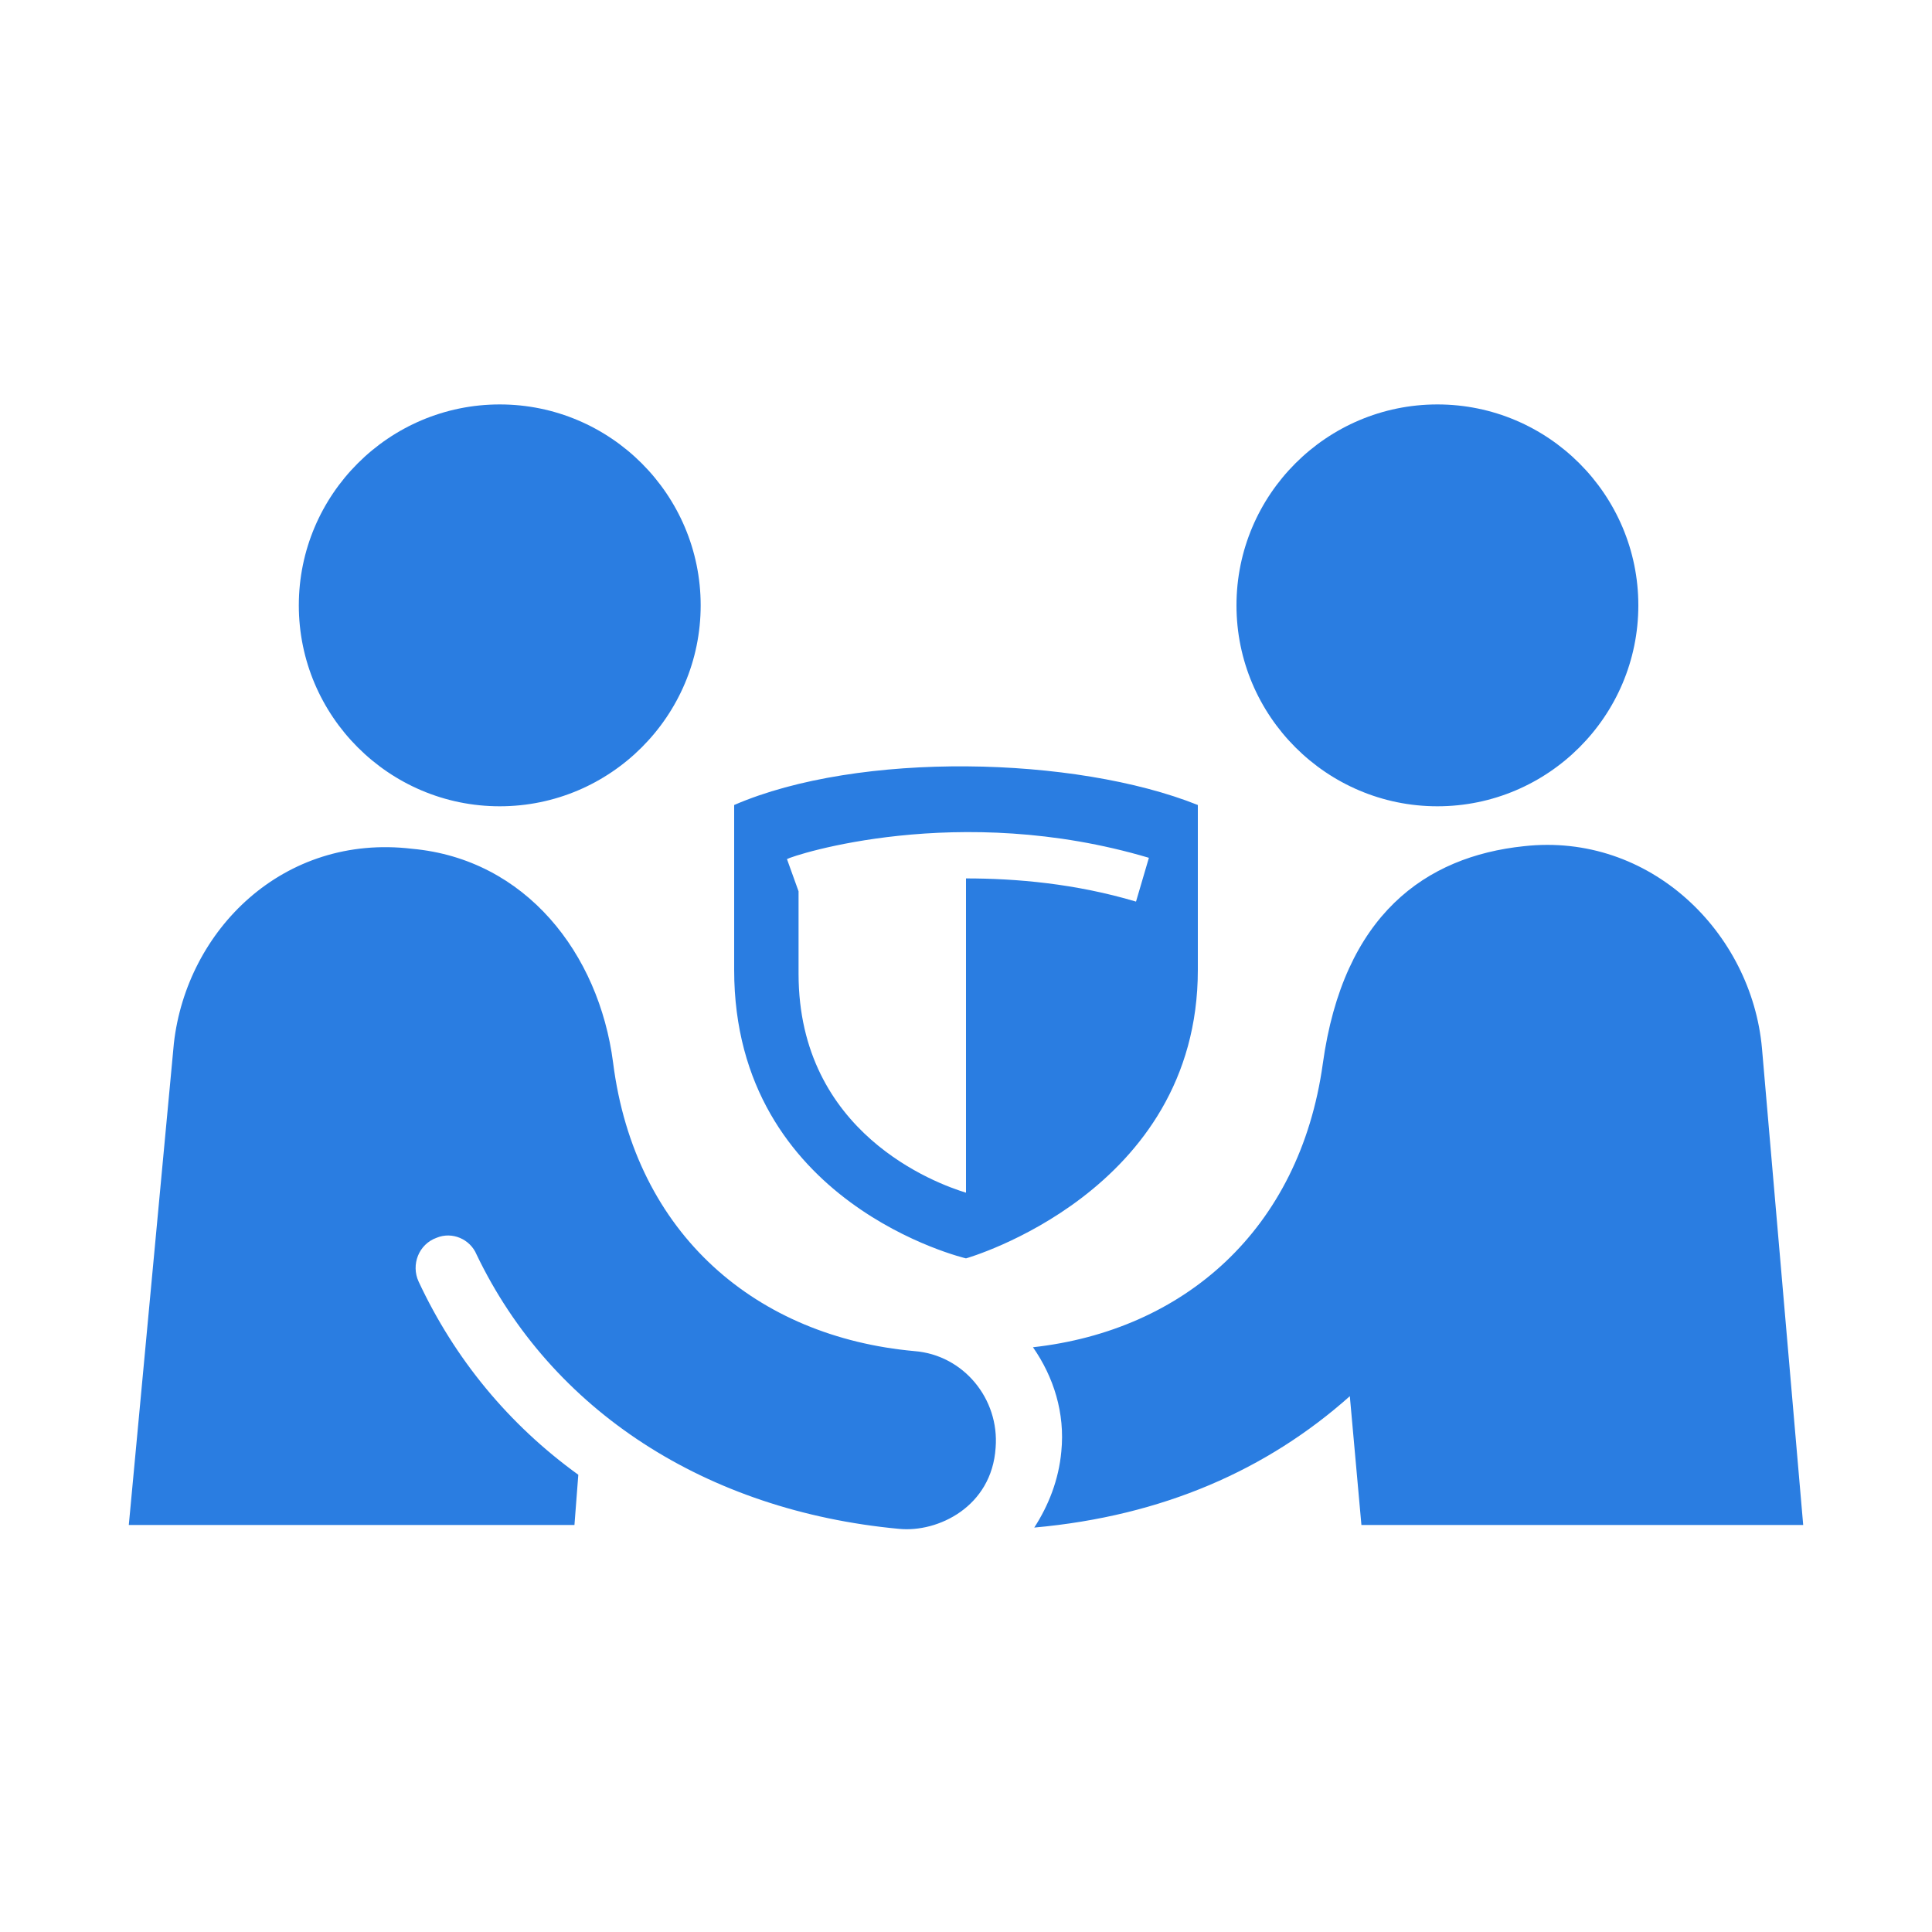
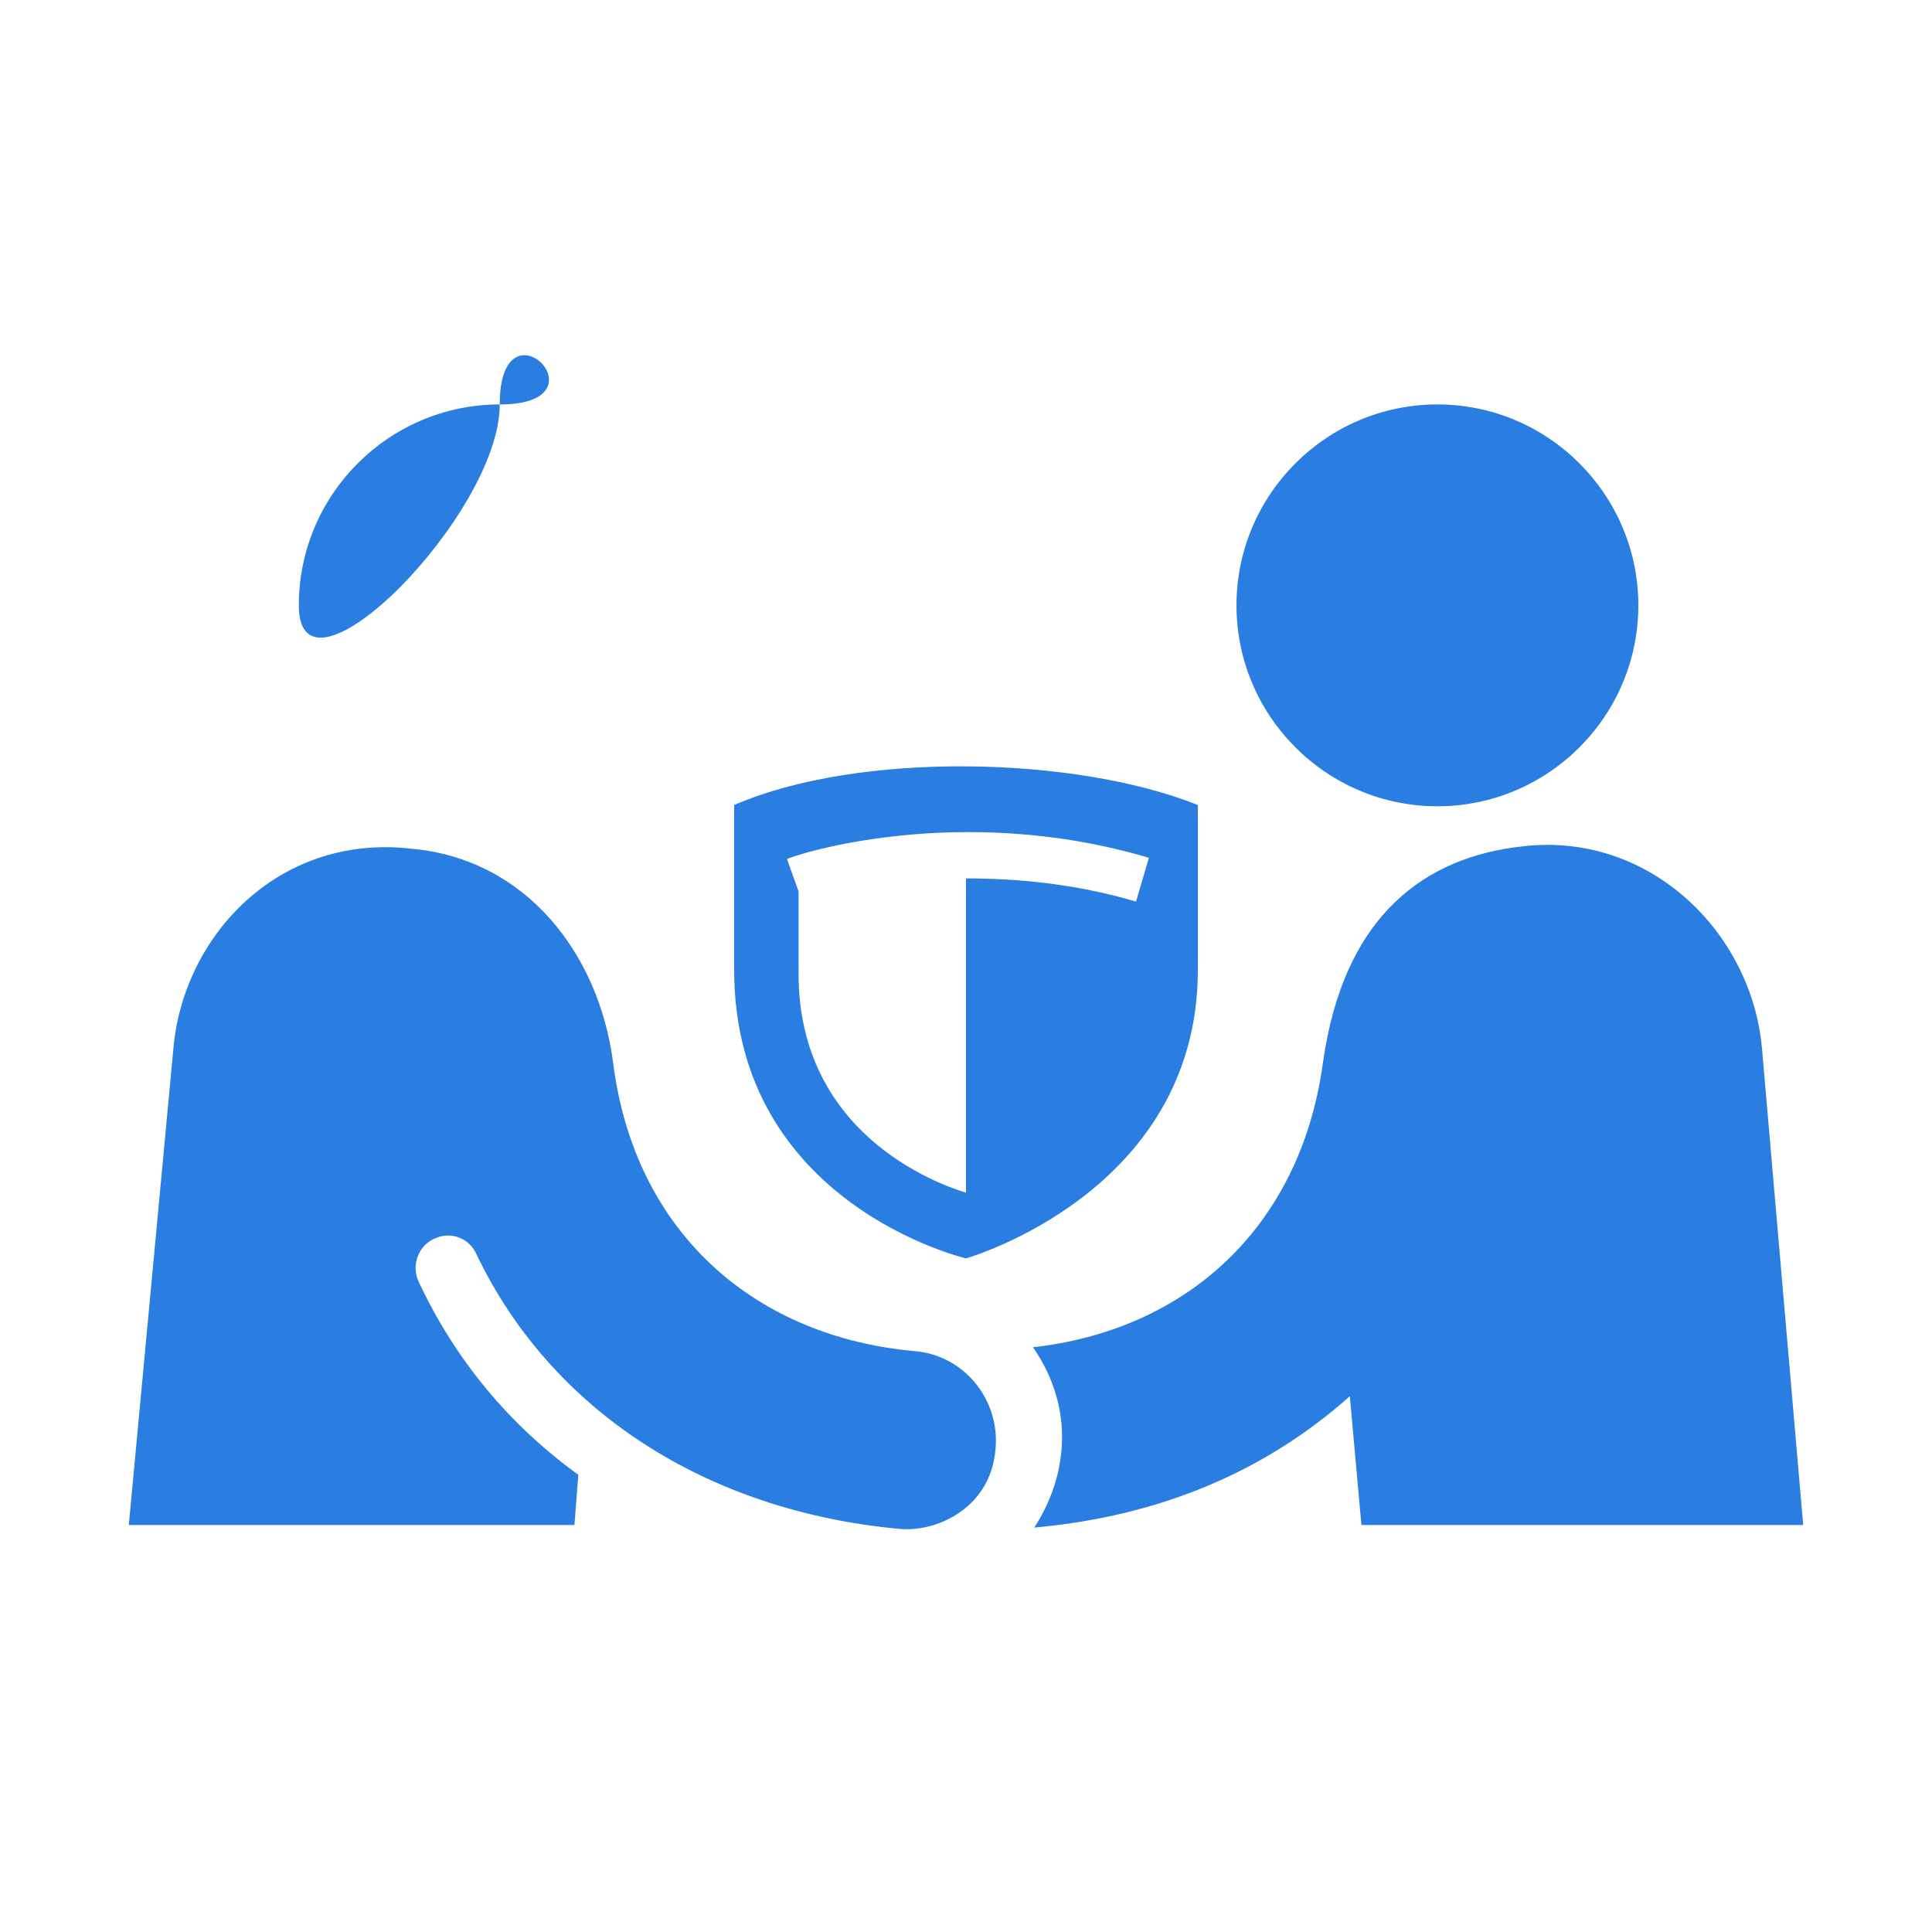
<svg xmlns="http://www.w3.org/2000/svg" version="1.1" id="Layer_1" x="0px" y="0px" viewBox="0 0 150 150" style="enable-background:new 0 0 150 150;" xml:space="preserve">
  <style type="text/css">
	.st0{fill:#2A7DE1;}
</style>
-   <path class="st0" d="M57,75.3c0,18.2,18,22.4,18,22.4s18-5.1,18-22.4V62.5c-9.5-3.8-26.3-4.2-36,0L57,75.3L57,75.3z M89.2,66.6  l-1,3.4c-4.7-1.4-9.3-1.8-13.2-1.8v24.4C72.7,91.9,62,88,62,75.6v-6.4l-0.9-2.5C61.6,66.4,74.4,62.2,89.2,66.6L89.2,66.6L89.2,66.6z   M118.3,65.7c-7.6,0.8-14,5.3-15.6,16.9c-1.8,12.9-10.8,20.7-22.5,22c1.6,2.3,2.5,5.1,2.2,8.1c-0.2,2.2-1,4.2-2.1,5.9  c10-0.9,18.1-4.5,24.5-10.2l0.9,10H140l-3.2-37C136,72.4,128.1,64.6,118.3,65.7L118.3,65.7L118.3,65.7z M44.9,114.5  c-5.4-3.9-9.6-9-12.4-15c-0.6-1.3,0-2.9,1.4-3.4l0,0c1.2-0.5,2.6,0.1,3.1,1.3c5.8,12.1,17.8,19.9,32.8,21.3c3,0.3,7.2-1.7,7.5-6.3  c0.3-3.8-2.5-7.2-6.3-7.5c-12.2-1.1-21.7-9-23.4-22.4c-1.1-8.5-6.8-15.8-15.6-16.6C22,64.7,14.5,72.2,13.5,81L10,118.4h34.6  L44.9,114.5L44.9,114.5z M38.8,31.4c-8.6,0-15.6,7-15.6,15.6s7,15.6,15.6,15.6s15.6-7,15.6-15.6S47.4,31.4,38.8,31.4z M127.2,47  c0-8.6-7-15.6-15.6-15.6S96,38.4,96,47s7,15.6,15.6,15.6S127.2,55.6,127.2,47z" />
+   <path class="st0" d="M57,75.3c0,18.2,18,22.4,18,22.4s18-5.1,18-22.4V62.5c-9.5-3.8-26.3-4.2-36,0L57,75.3L57,75.3z M89.2,66.6  l-1,3.4c-4.7-1.4-9.3-1.8-13.2-1.8v24.4C72.7,91.9,62,88,62,75.6v-6.4l-0.9-2.5C61.6,66.4,74.4,62.2,89.2,66.6L89.2,66.6L89.2,66.6z   M118.3,65.7c-7.6,0.8-14,5.3-15.6,16.9c-1.8,12.9-10.8,20.7-22.5,22c1.6,2.3,2.5,5.1,2.2,8.1c-0.2,2.2-1,4.2-2.1,5.9  c10-0.9,18.1-4.5,24.5-10.2l0.9,10H140l-3.2-37C136,72.4,128.1,64.6,118.3,65.7L118.3,65.7L118.3,65.7z M44.9,114.5  c-5.4-3.9-9.6-9-12.4-15c-0.6-1.3,0-2.9,1.4-3.4l0,0c1.2-0.5,2.6,0.1,3.1,1.3c5.8,12.1,17.8,19.9,32.8,21.3c3,0.3,7.2-1.7,7.5-6.3  c0.3-3.8-2.5-7.2-6.3-7.5c-12.2-1.1-21.7-9-23.4-22.4c-1.1-8.5-6.8-15.8-15.6-16.6C22,64.7,14.5,72.2,13.5,81L10,118.4h34.6  L44.9,114.5L44.9,114.5z M38.8,31.4c-8.6,0-15.6,7-15.6,15.6s15.6-7,15.6-15.6S47.4,31.4,38.8,31.4z M127.2,47  c0-8.6-7-15.6-15.6-15.6S96,38.4,96,47s7,15.6,15.6,15.6S127.2,55.6,127.2,47z" />
</svg>